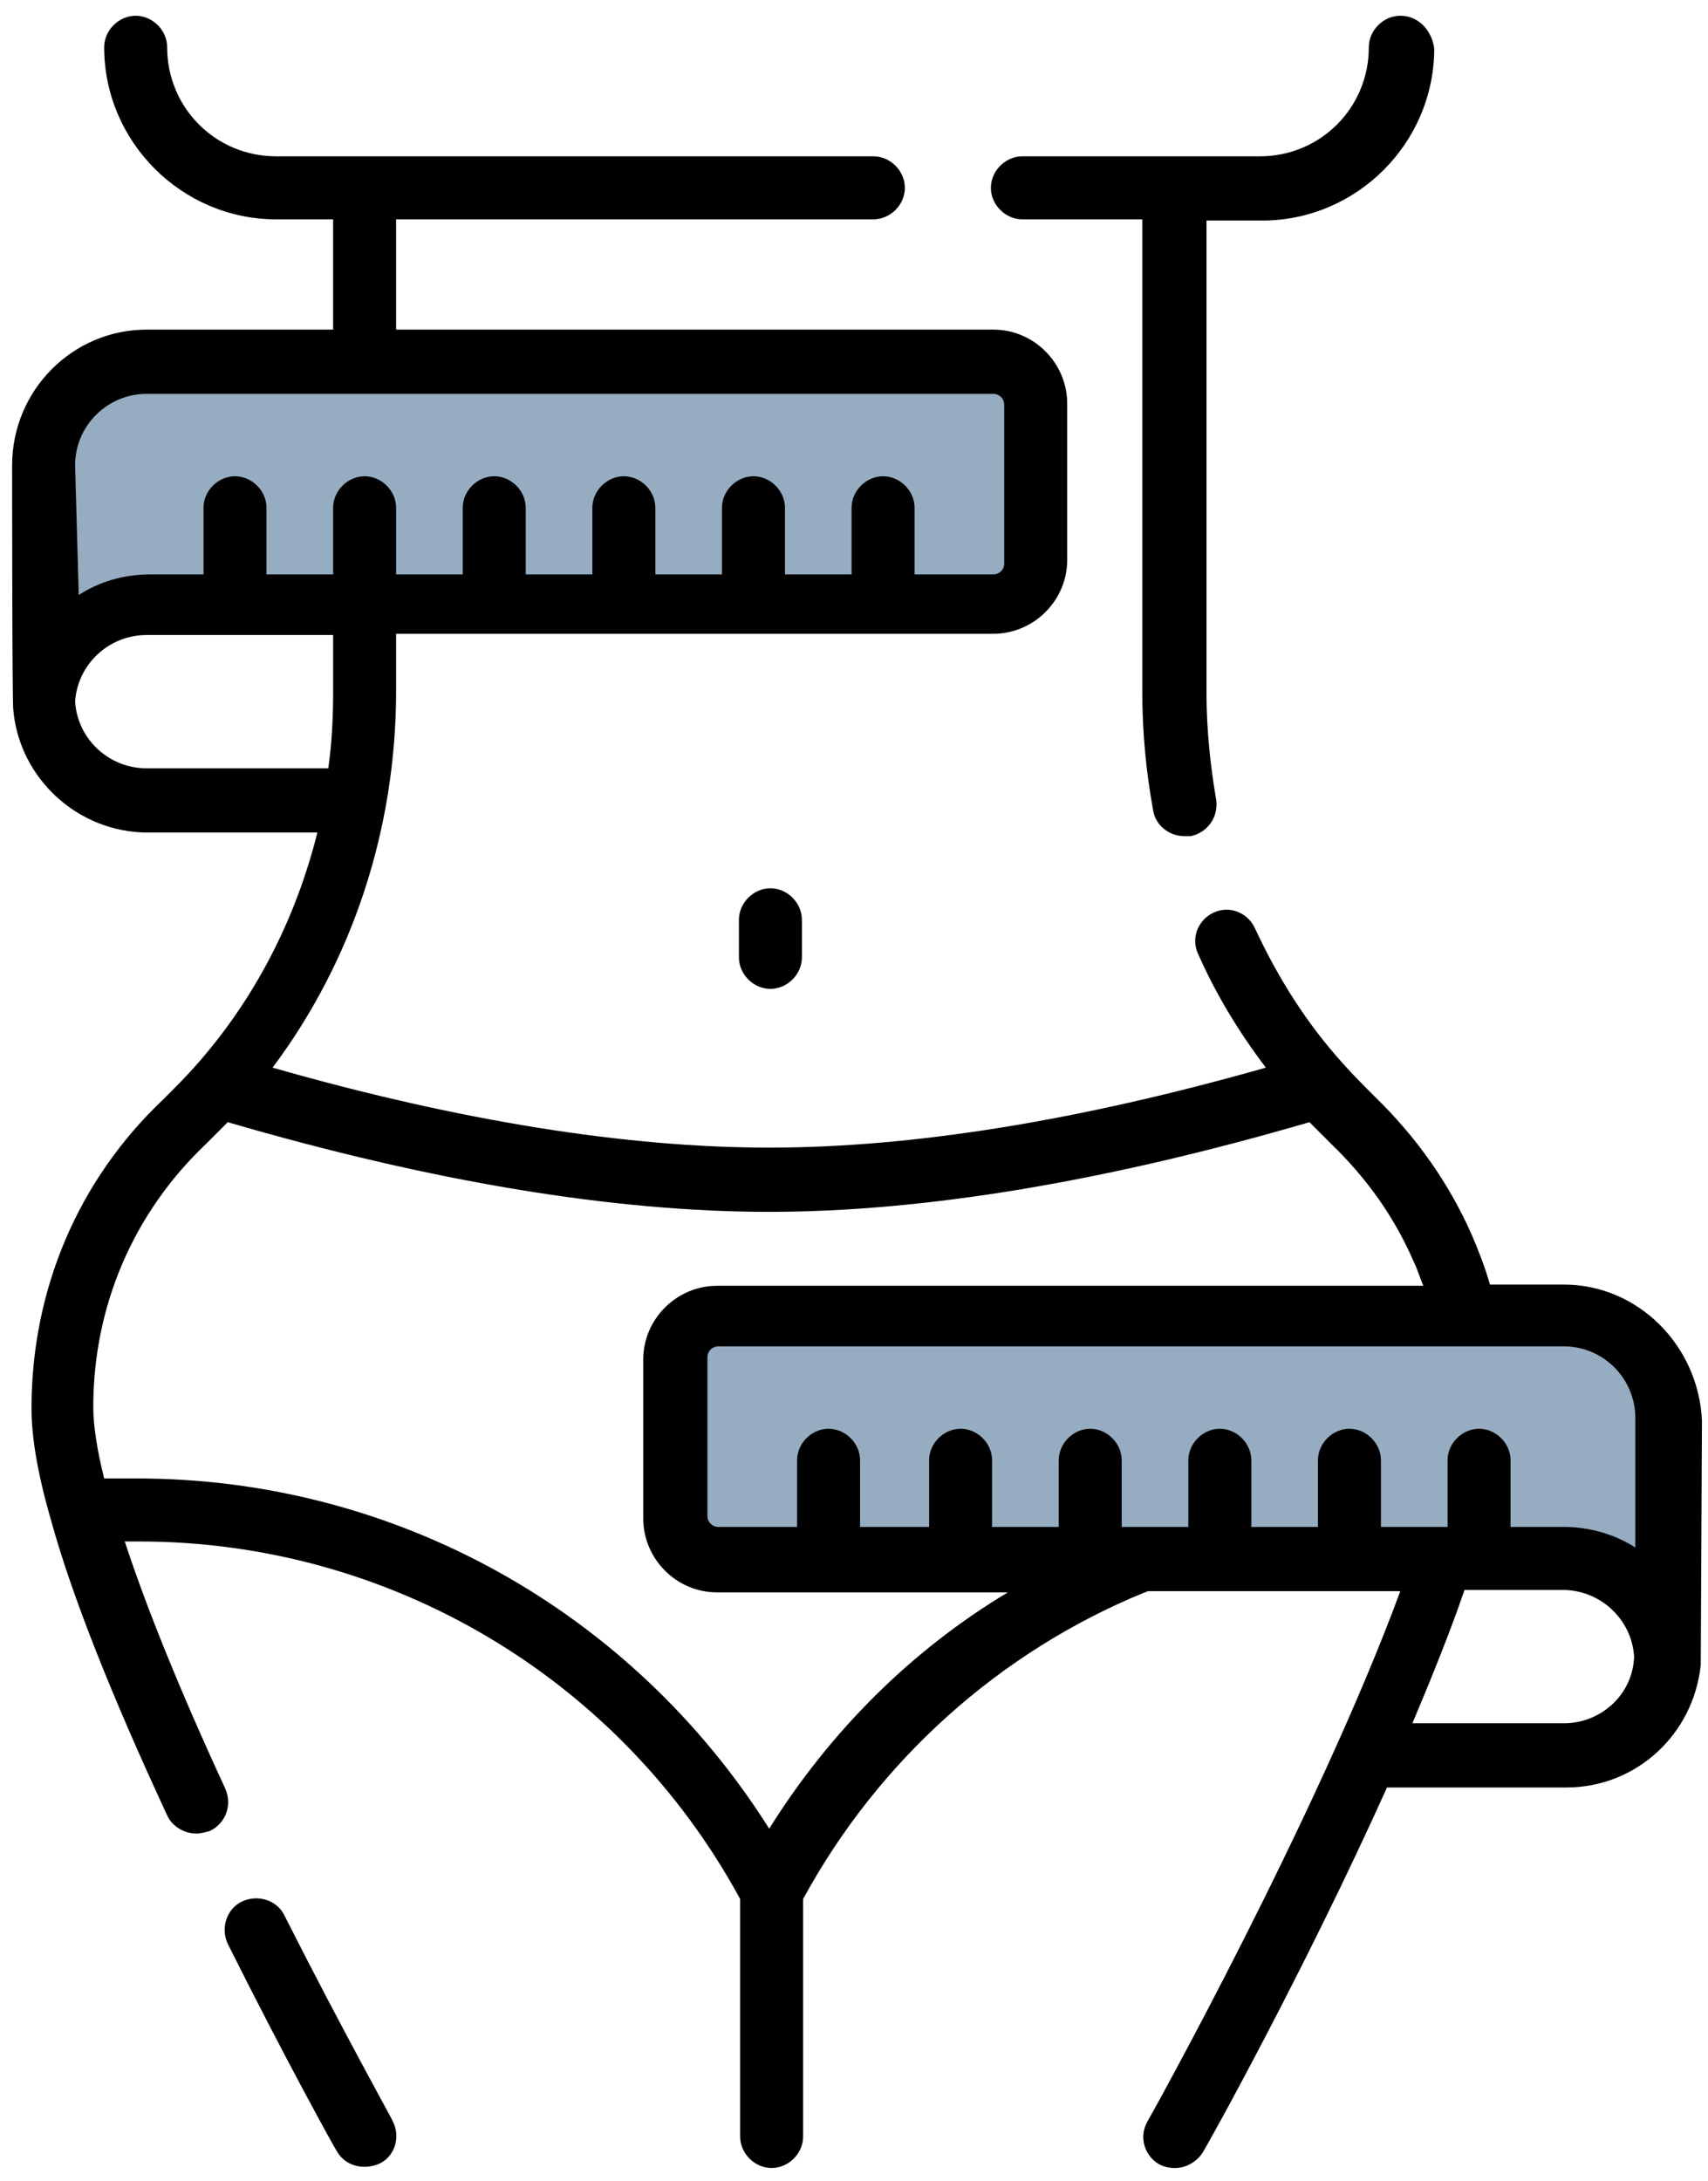
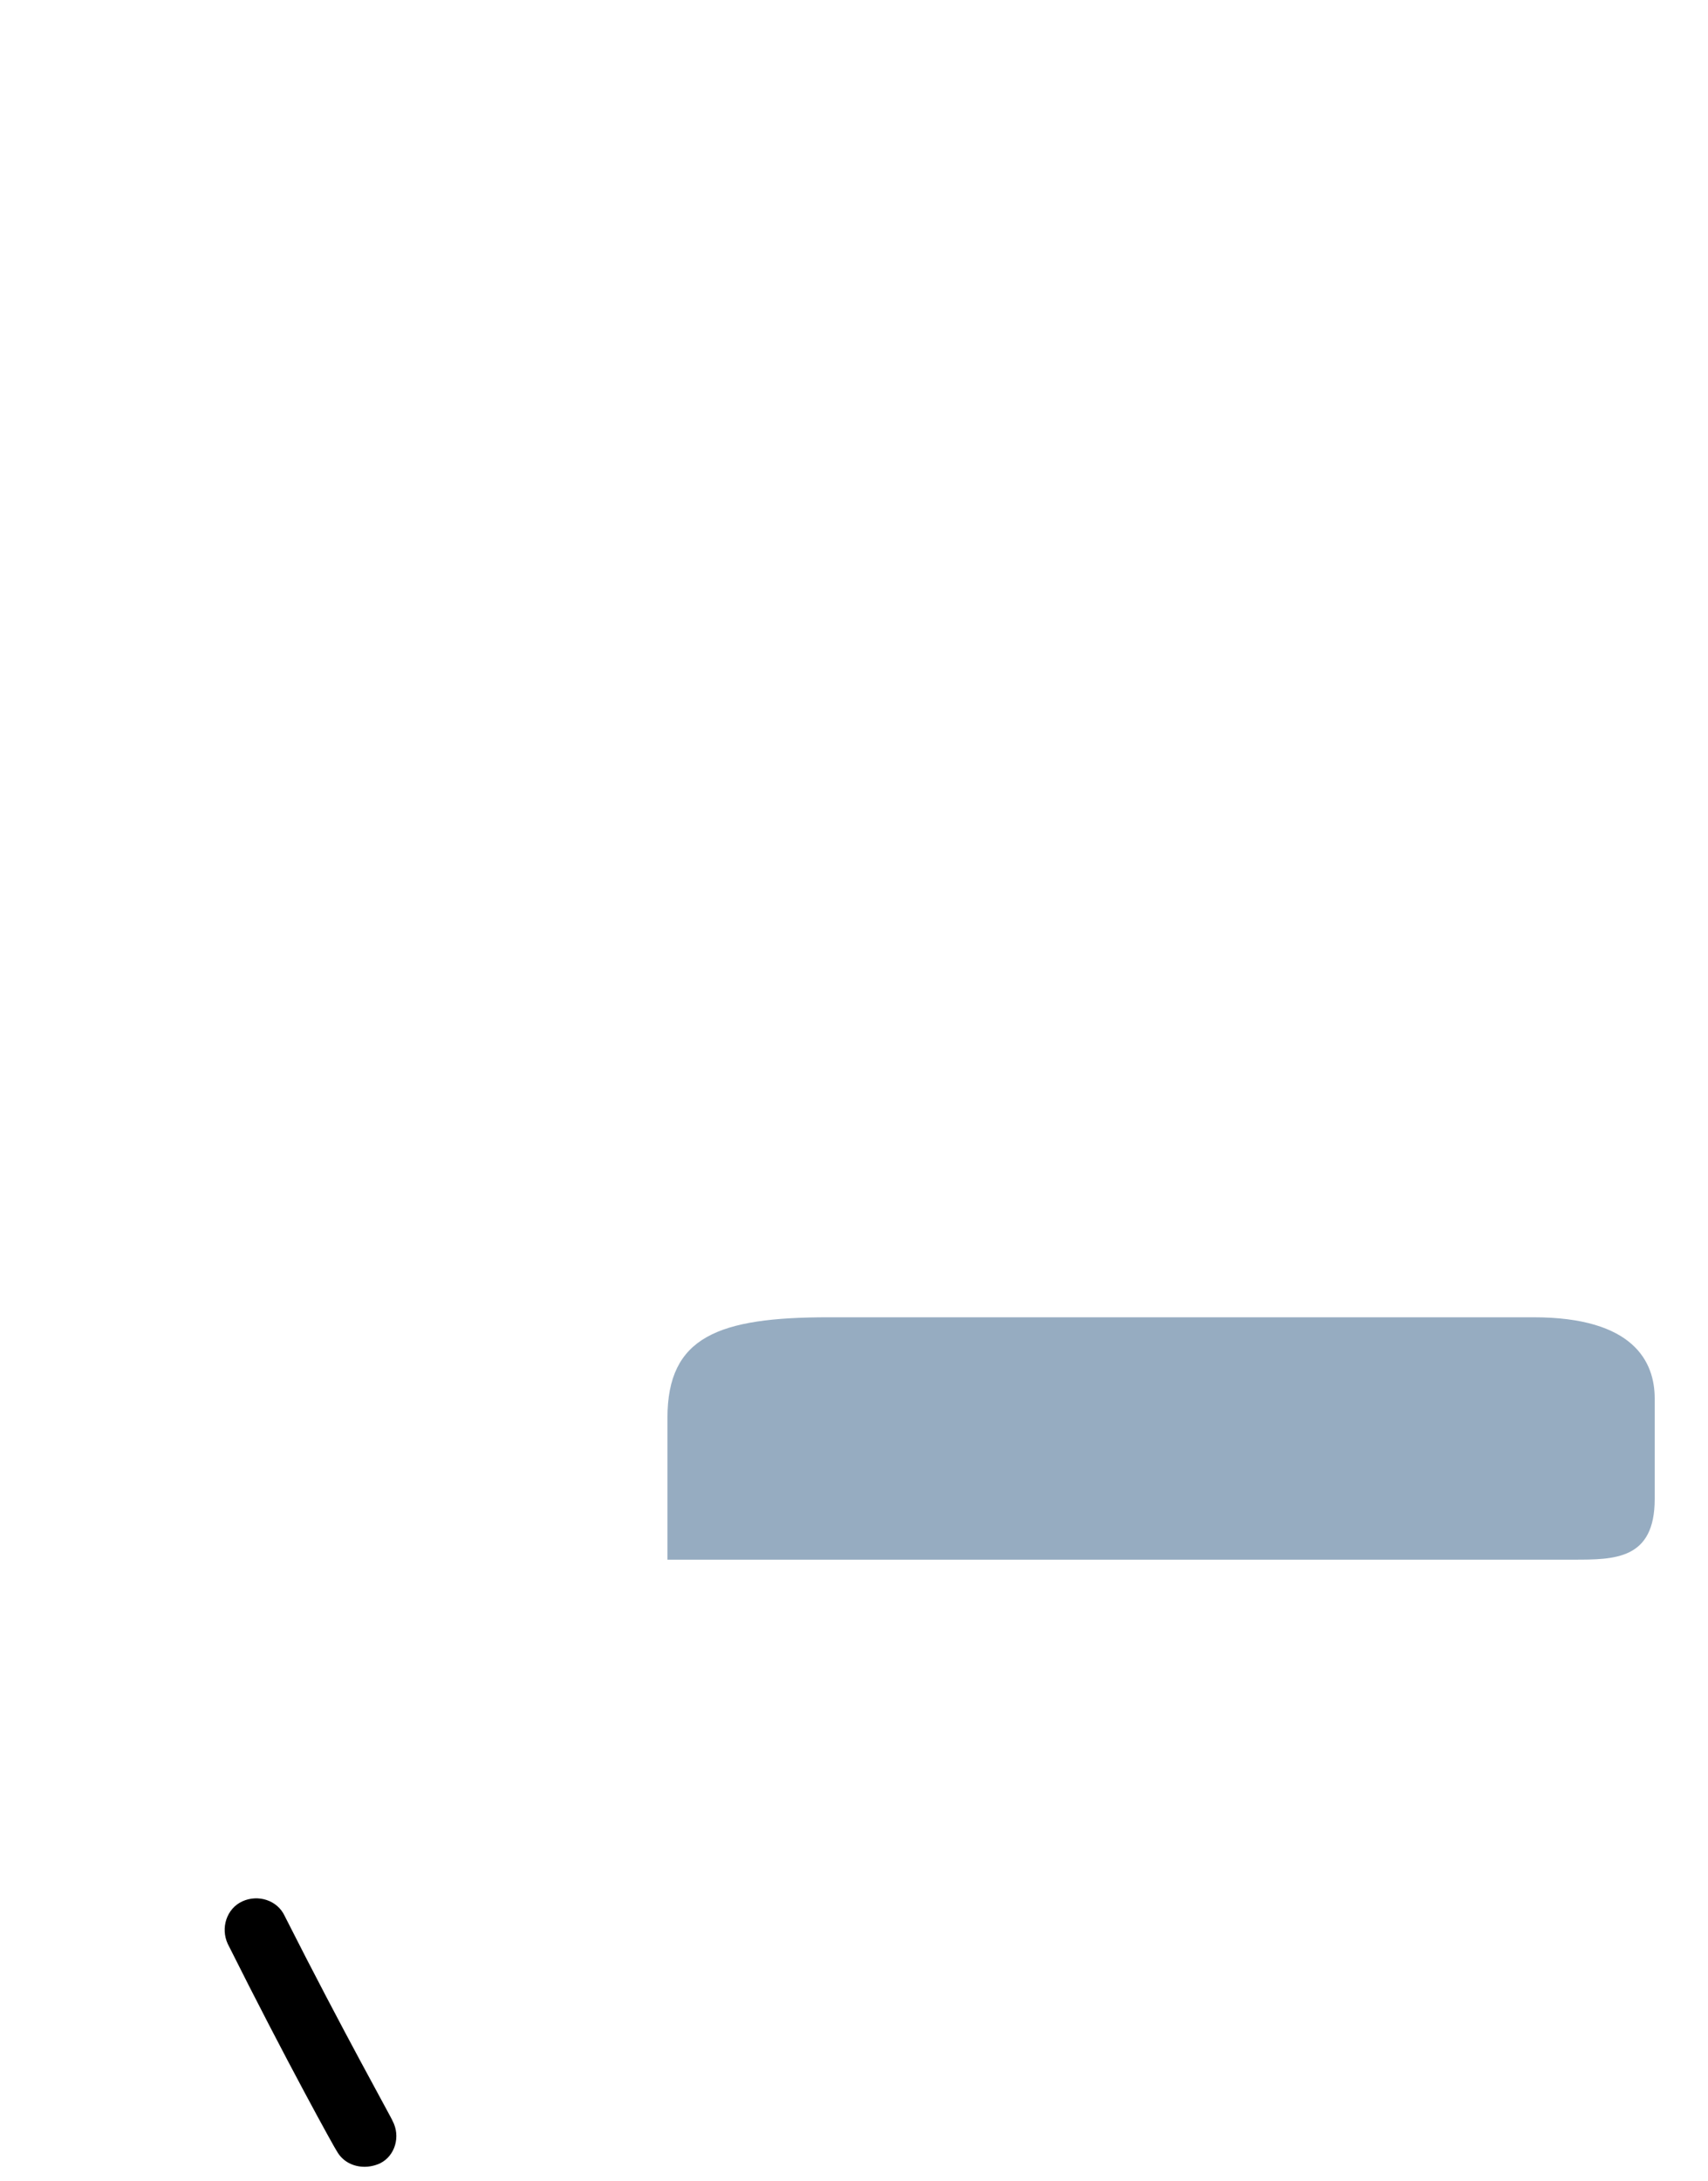
<svg xmlns="http://www.w3.org/2000/svg" version="1.1" id="Layer_1" x="0px" y="0px" viewBox="0 0 141 180" style="enable-background:new 0 0 141 180;" xml:space="preserve">
  <style type="text/css">
	.st0{fill:#96ACC1;}
</style>
  <g>
-     <path class="st0" d="M3.5,50.4V38.8c0-6.7,4.2-8.3,13.3-8.3h58.3c8.3,0,10,3.7,10,6.7v8.3c0,5-3.3,5-6.7,5L3.5,50.4L3.5,50.4z" />
    <path class="st0" d="M55.1,128.7V117c0-6.7,4.2-8.3,13.3-8.3h58.2c8.3,0,10,3.7,10,6.7v8.3c0,5-3.3,5-6.7,5H55.1L55.1,128.7z" />
    <path d="M32.4,175c0-0.1-4.1-7.4-8.9-16.9c-0.6-1.3-2.2-1.8-3.5-1.2s-1.8,2.2-1.2,3.5c4.8,9.6,8.9,17,9,17.1   c0.5,0.9,1.4,1.3,2.3,1.3c0.4,0,0.9-0.1,1.3-0.3C32.6,177.9,33.1,176.3,32.4,175" />
-     <path d="M135,127.7c-1.7-1.1-3.8-1.7-5.9-1.7h-4.4v-5.5c0-1.4-1.2-2.6-2.6-2.6s-2.6,1.2-2.6,2.6v5.5H114v-5.5   c0-1.4-1.2-2.6-2.6-2.6s-2.6,1.2-2.6,2.6v5.5h-5.5v-5.5c0-1.4-1.2-2.6-2.6-2.6s-2.6,1.2-2.6,2.6v5.5h-5.5v-5.5   c0-1.4-1.2-2.6-2.6-2.6s-2.6,1.2-2.6,2.6v5.5h-5.5v-5.5c0-1.4-1.2-2.6-2.6-2.6s-2.6,1.2-2.6,2.6v5.5H71v-5.5c0-1.4-1.2-2.6-2.6-2.6   s-2.6,1.2-2.6,2.6v5.5h-6.5c-0.5,0-0.9-0.4-0.9-0.9V112c0-0.5,0.4-0.9,0.9-0.9h69.8c3.3,0,5.9,2.7,5.9,5.9V127.7L135,127.7   L135,127.7z M129.1,142.2h-12.5c1.6-3.8,3.1-7.5,4.3-11h8.1c3.1,0,5.7,2.4,5.9,5.5C134.8,139.8,132.2,142.2,129.1,142.2    M63.5,150.9C52.2,133,32.7,122,11.3,122H8.6c-0.6-2.4-0.9-4.4-0.9-5.9c0-8.3,3.3-16,9.3-21.7c0.6-0.6,1.2-1.2,1.8-1.8   c16.8,4.9,31.8,7.4,44.7,7.4c12.8,0,27.8-2.5,44.6-7.4c0.6,0.6,1.2,1.2,1.8,1.8c2.9,2.8,5.2,6,6.8,9.7c0.3,0.6,0.5,1.3,0.8,2H59.2   c-3.3,0-6.1,2.7-6.1,6.1v13.1c0,3.3,2.7,6.1,6.1,6.1h24C75.2,136.2,68.5,142.9,63.5,150.9 M12.1,63.4c-3.1,0-5.7-2.4-5.9-5.5   c0.2-3.1,2.8-5.5,5.9-5.5h15.4v4.7c0,2.1-0.1,4.2-0.4,6.3H12.1z M6.2,38.4c0-3.3,2.7-5.9,5.9-5.9H82c0.5,0,0.9,0.4,0.9,0.9v13.1   c0,0.5-0.4,0.9-0.9,0.9h-6.5v-5.5c0-1.4-1.2-2.6-2.6-2.6s-2.6,1.2-2.6,2.6v5.5h-5.5v-5.5c0-1.4-1.2-2.6-2.6-2.6   c-1.4,0-2.6,1.2-2.6,2.6v5.5h-5.5v-5.5c0-1.4-1.2-2.6-2.6-2.6c-1.4,0-2.6,1.2-2.6,2.6v5.5h-5.5v-5.5c0-1.4-1.2-2.6-2.6-2.6   c-1.4,0-2.6,1.2-2.6,2.6v5.5h-5.5v-5.5c0-1.4-1.2-2.6-2.6-2.6s-2.6,1.2-2.6,2.6v5.5H22v-5.5c0-1.4-1.2-2.6-2.6-2.6   s-2.6,1.2-2.6,2.6v5.5h-4.4c-2.2,0-4.2,0.6-5.9,1.7L6.2,38.4L6.2,38.4z M129.1,106H123c-0.4-1.4-0.9-2.7-1.5-4.1   c-1.9-4.3-4.6-8.1-8-11.4c-0.9-0.9-1.8-1.8-2.6-2.7c-3-3.3-5.4-7.1-7.3-11.2c-0.6-1.3-2.1-1.9-3.4-1.3s-1.9,2.1-1.3,3.4   c1.5,3.4,3.4,6.5,5.6,9.4c-15.5,4.4-29.2,6.6-41,6.6s-25.6-2.2-41-6.6c6.6-8.8,10.2-19.7,10.2-31.1v-4.7H82c3.3,0,6.1-2.7,6.1-6.1   V33.3c0-3.3-2.7-6.1-6.1-6.1H32.7v-9.1h39.4c1.4,0,2.6-1.2,2.6-2.6s-1.2-2.6-2.6-2.6H22.8c-5,0-9-4-9-9c0-1.4-1.2-2.6-2.6-2.6   S8.6,2.5,8.6,3.9c0,7.8,6.4,14.2,14.2,14.2h4.7v9.1H12.1C6,27.2,1,32.2,1,38.4c0,0,0,20,0.1,20.2c0.5,5.6,5.3,10.1,11.1,10.1h14   C24.4,75.9,21,82.5,16.1,88c-0.8,0.9-1.7,1.8-2.6,2.7c-7.1,6.7-10.9,15.8-10.9,25.5c0,2.4,0.5,5.4,1.6,9.2c1.7,6.2,5,14.5,9.6,24.4   c0.4,0.9,1.4,1.5,2.4,1.5c0.4,0,0.7-0.1,1.1-0.2c1.3-0.6,1.9-2.1,1.3-3.5c-3.7-8-6.5-14.9-8.3-20.4h1.2c20.7,0,39.7,11.3,49.6,29.5   v19.6c0,1.4,1.2,2.6,2.6,2.6c1.4,0,2.6-1.2,2.6-2.6v-19.6c6.2-11.4,16.2-20.4,28.2-25.3c0.1,0,0.2-0.1,0.3-0.1h20.8   c-6.9,18.7-20.7,43.5-20.9,43.8c-0.7,1.3-0.2,2.8,1,3.5c0.4,0.2,0.8,0.3,1.3,0.3c0.9,0,1.8-0.5,2.3-1.3s8.4-15,15.2-30.1h14.8   c5.8,0,10.5-4.4,11.1-10.1c0-0.2,0.1-20.2,0.1-20.2C140.2,111,135.2,106,129.1,106" />
-     <path d="M63.6,73.3c-1.4,0-2.6,1.2-2.6,2.6V79c0,1.4,1.2,2.6,2.6,2.6c1.4,0,2.6-1.2,2.6-2.6v-3.1C66.2,74.5,65,73.3,63.6,73.3" />
-     <path d="M115.6,1.3c-1.4,0-2.6,1.2-2.6,2.6c0,5-4,9-9,9H84.4c-1.4,0-2.6,1.2-2.6,2.6s1.2,2.6,2.6,2.6h9.9v39c0,3.3,0.3,6.5,0.9,9.8   c0.2,1.2,1.3,2.1,2.6,2.1c0.2,0,0.3,0,0.5,0c1.4-0.3,2.3-1.6,2.1-3c-0.5-2.9-0.8-5.9-0.8-8.8v-39h4.6c7.8,0,14.2-6.4,14.2-14.2   C118.2,2.5,117.1,1.3,115.6,1.3" />
  </g>
</svg>